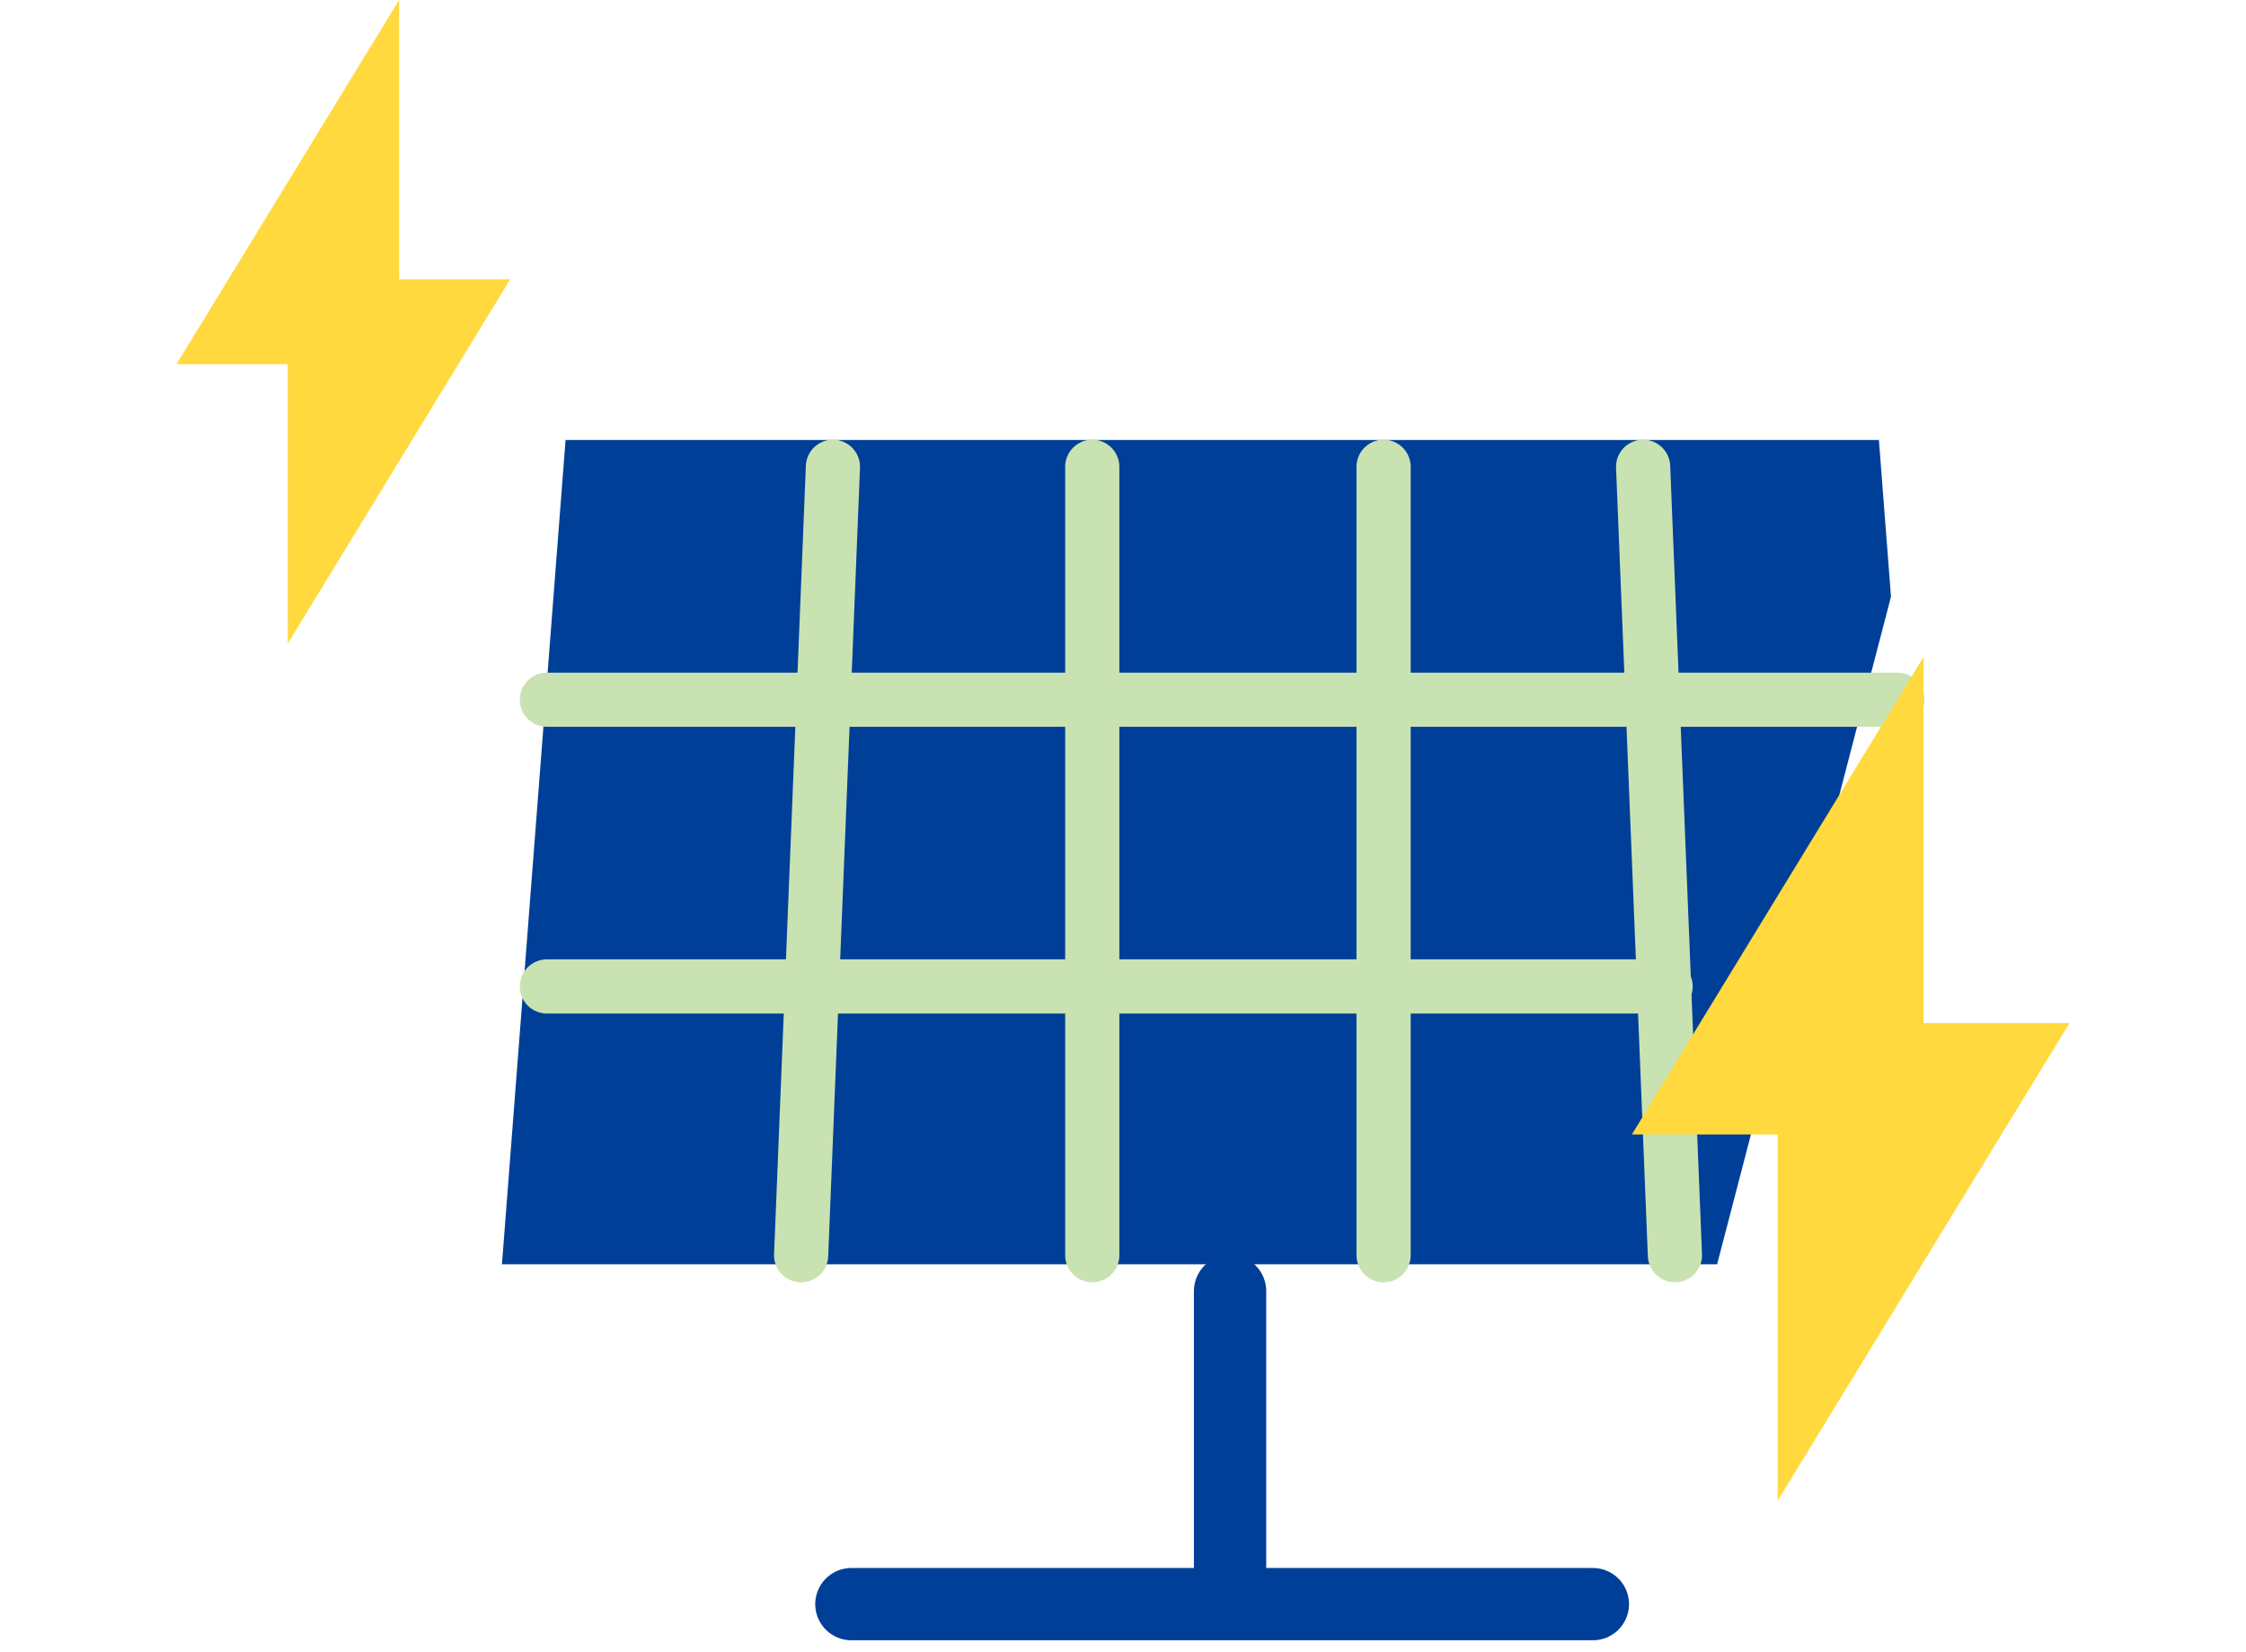
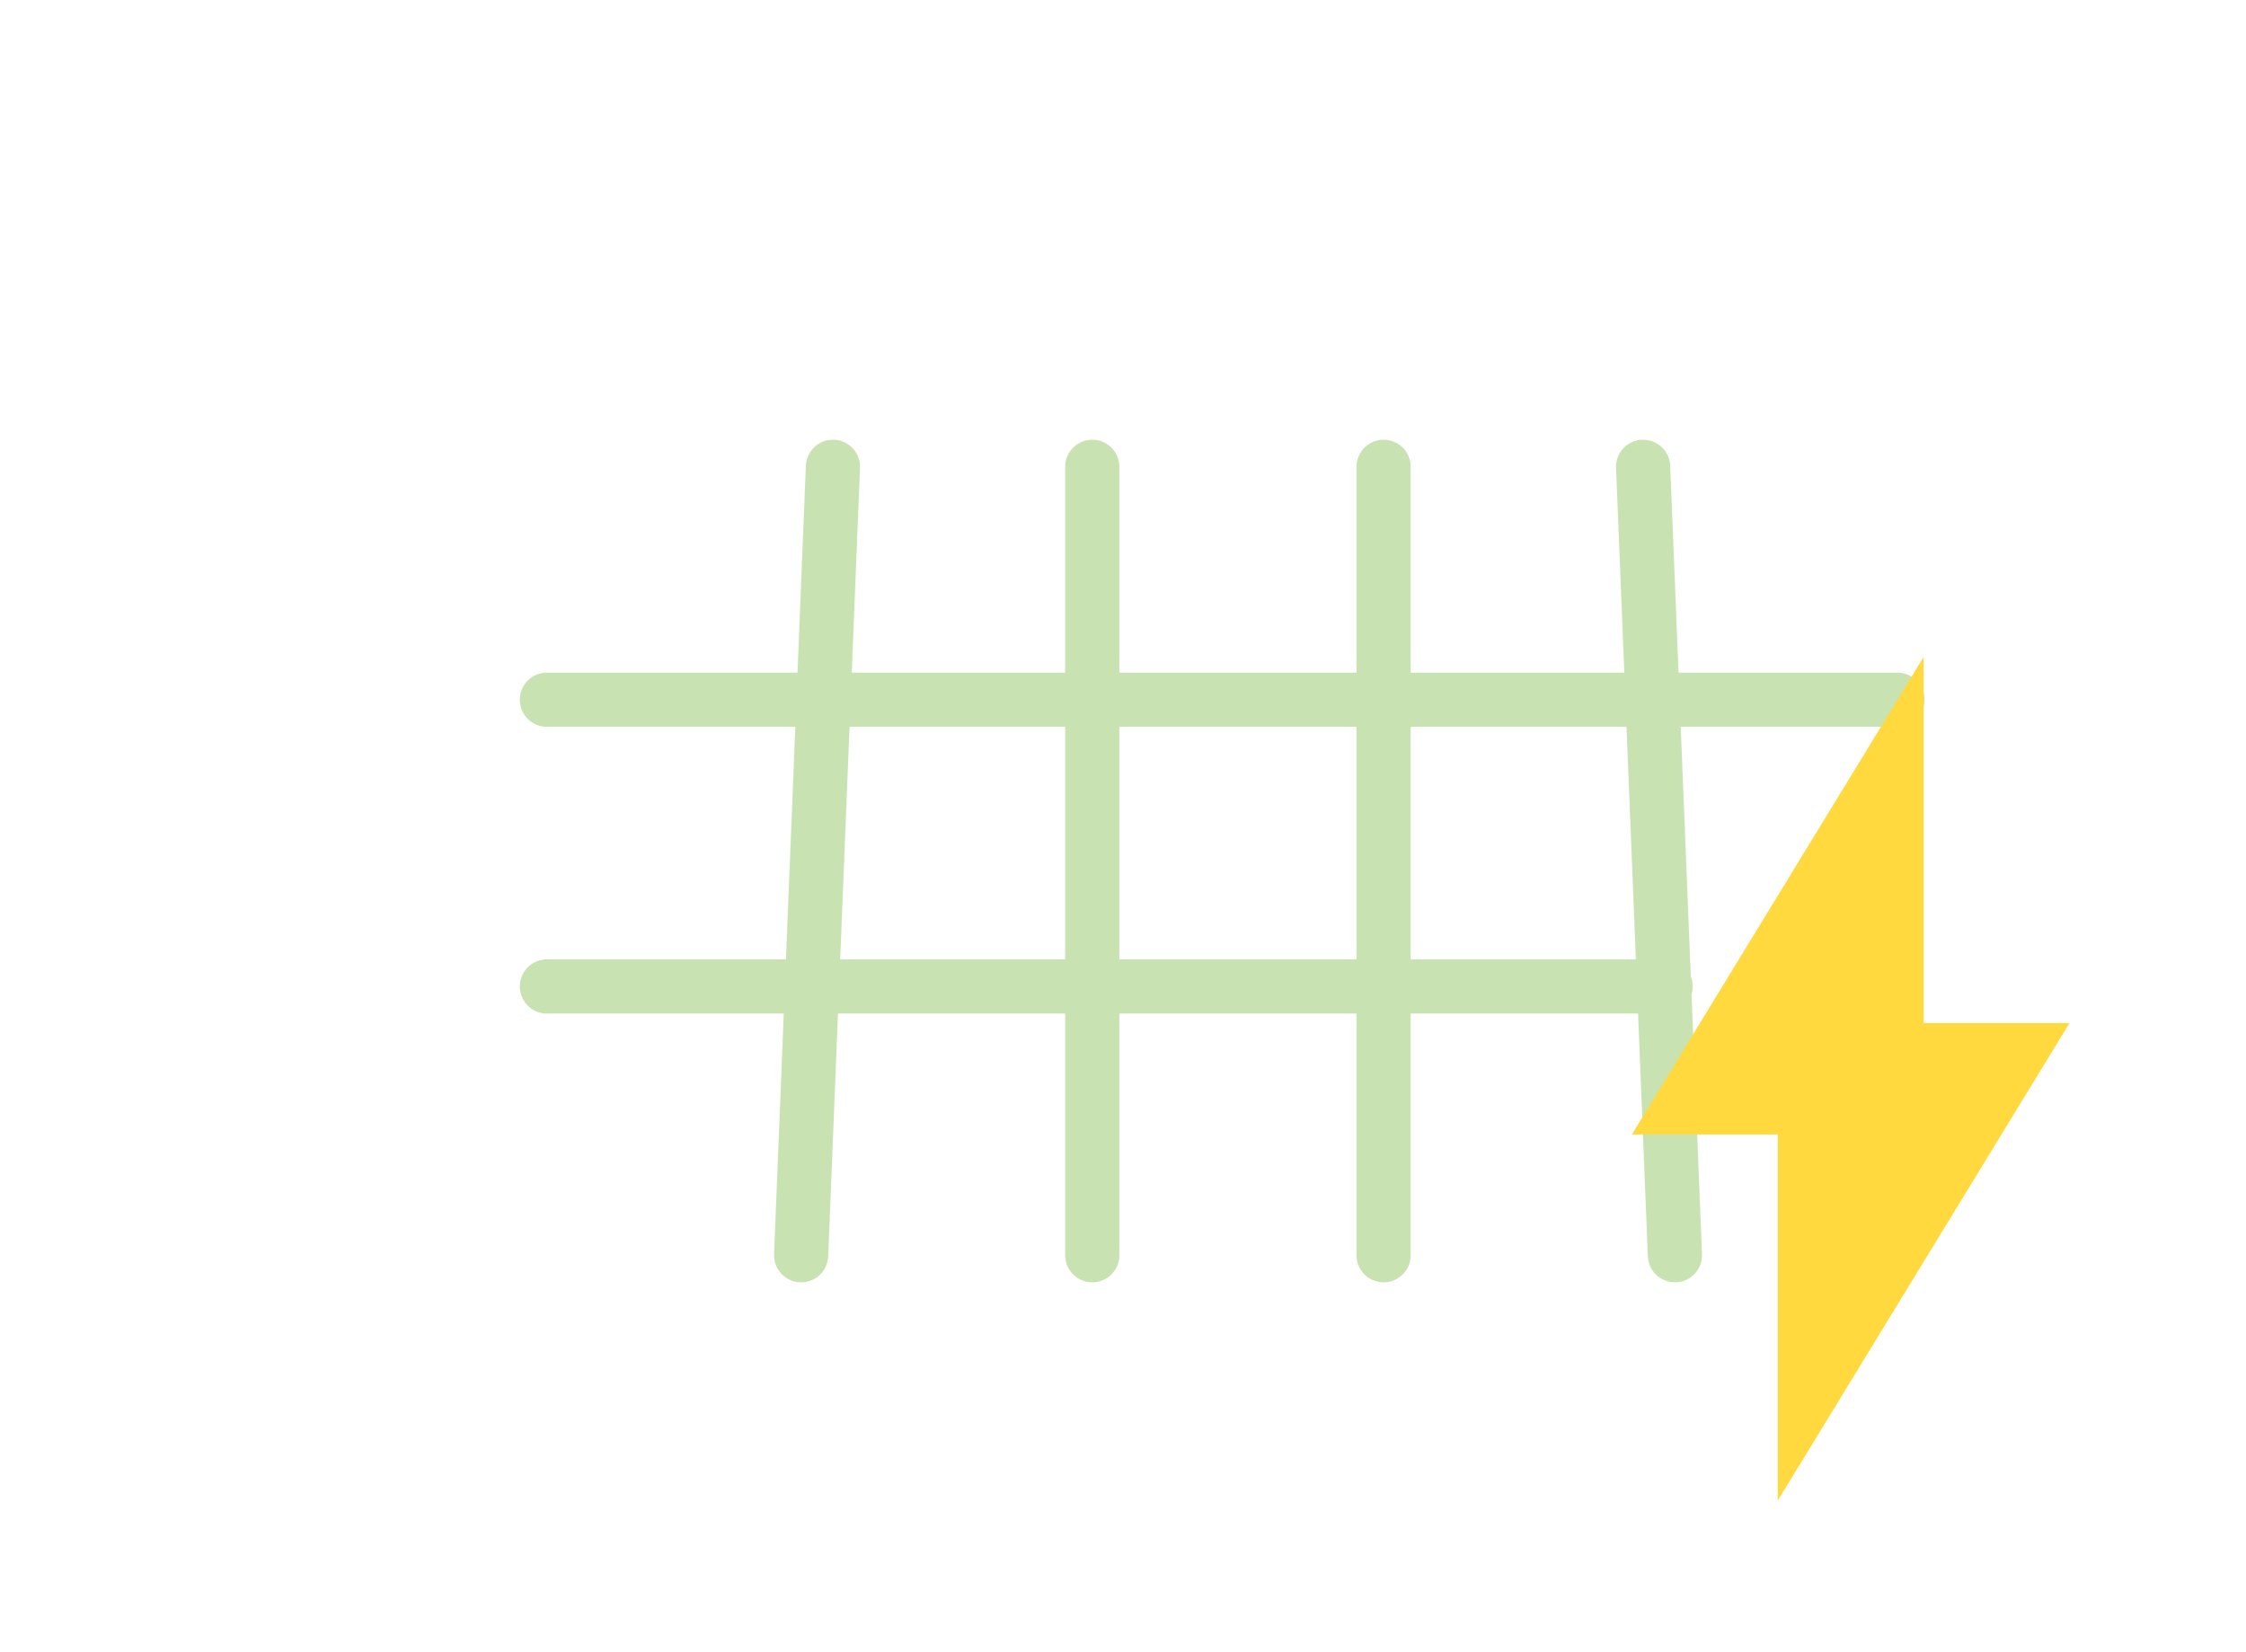
<svg xmlns="http://www.w3.org/2000/svg" width="140" height="103" viewBox="0 0 140 103" fill="none">
-   <path d="M107.033 78.816H31.288L35.253 27.43H117.118L117.871 37.194" fill="#003F98" />
-   <path d="M76.674 98.361V80.486M53.069 100H99.288" stroke="#003F98" stroke-width="4.507" stroke-linecap="round" stroke-linejoin="round" />
  <path d="M34.09 43.62H118.268M34.09 61.494H103.822M49.937 78.25L51.919 29.1M68.084 78.25V29.1M86.243 78.25V29.1M104.403 78.25L102.421 29.1" stroke="#C9E2B2" stroke-width="3.377" stroke-linecap="round" stroke-linejoin="round" />
  <path d="M129 63.775H119.907V40.951L101.72 70.722H110.814V93.545L129 63.775Z" fill="#FFD93D" />
-   <path d="M31.803 17.412H24.878V0L11 22.704H17.939V40.116L31.803 17.412Z" fill="#FFD93D" />
</svg>